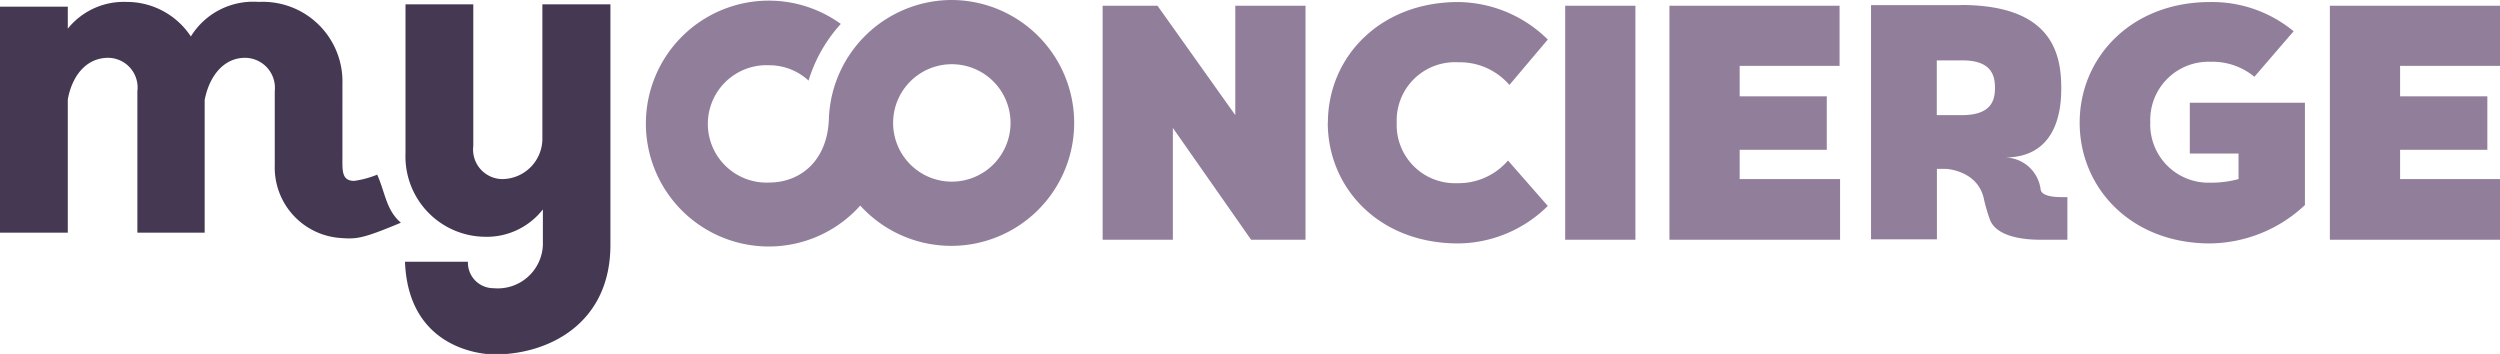
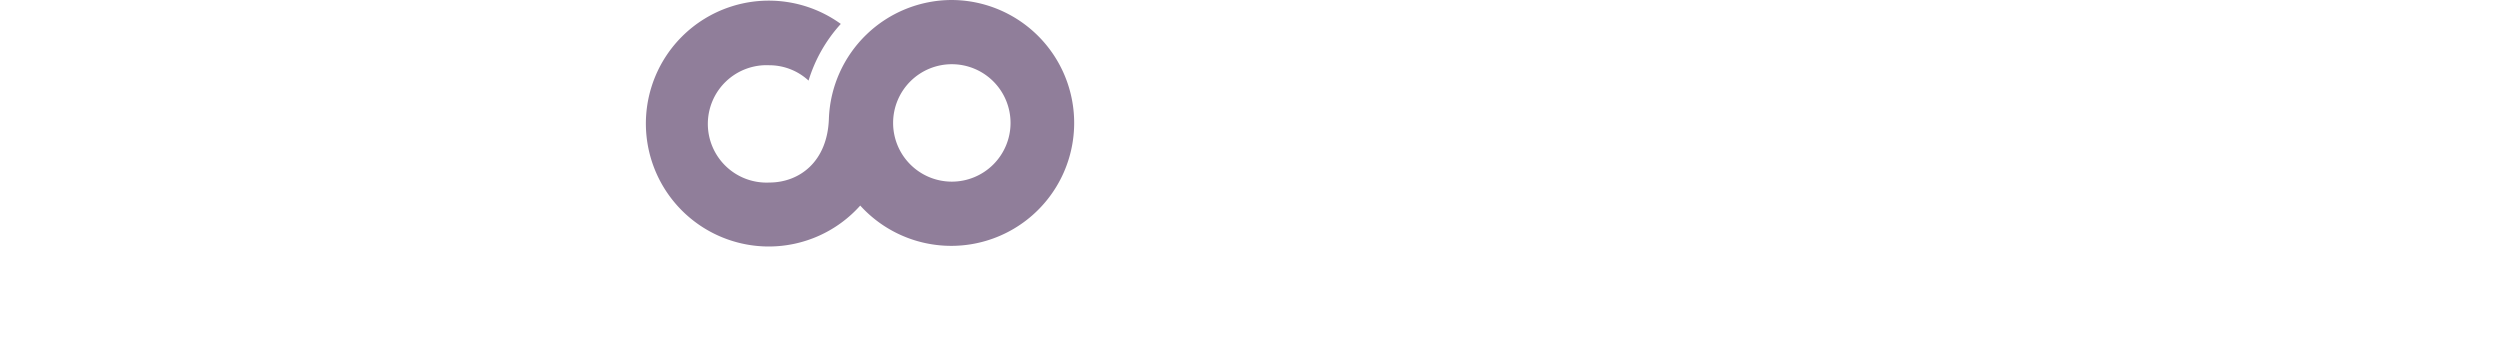
<svg xmlns="http://www.w3.org/2000/svg" viewBox="0 0 195.44 27.67">
  <defs>
    <style>.cls-1{fill:#453852;}.cls-2{fill:#907e9a;}</style>
  </defs>
  <g id="Layer_2" data-name="Layer 2">
    <g id="Layer_1-2" data-name="Layer 1">
-       <path class="cls-1" d="M29.52,13.64a7.42,7.42,0,0,1-1.83.5c-1,0-.92-.83-.92-1.9V6.57A6.23,6.23,0,0,0,20.22.15a5.72,5.72,0,0,0-5.3,2.7A6,6,0,0,0,9.86.15,5.61,5.61,0,0,0,5.3,2.24V.52H0V18.19H5.3V7.77C5.62,6,6.69,4.52,8.46,4.52a2.32,2.32,0,0,1,2.28,2.6V18.19H16V7.82c.32-1.72,1.39-3.3,3.16-3.3a2.35,2.35,0,0,1,2.32,2.6v5.81a5.52,5.52,0,0,0,5.07,5.67c1.29.1,1.71.1,4.79-1.19-1.17-1-1.22-2.37-1.86-3.77Z" />
-       <path class="cls-1" d="M42.4.34V10.76A3.16,3.16,0,0,1,39.24,14,2.31,2.31,0,0,1,37,11.41V.34h-5.3V12a6.28,6.28,0,0,0,6.18,6.51,5.56,5.56,0,0,0,4.56-2.14v2.78a3.53,3.53,0,0,1-3.86,3.38,2,2,0,0,1-2-2.07H31.66c.28,7.38,7,7.25,7,7.25,4.26,0,9.06-2.44,9.06-8.56V.34Z" />
      <path class="cls-2" d="M74.37,14.2A4.59,4.59,0,1,1,79,9.62a4.59,4.59,0,0,1-4.59,4.58m0-14.2a9.63,9.63,0,0,0-9.61,9.27h0c-.11,3.38-2.31,5-4.66,5a4.59,4.59,0,1,1,0-9.17A4.54,4.54,0,0,1,63.21,6.3a11.6,11.6,0,0,1,2.52-4.43,9.61,9.61,0,1,0-5.63,17.4,9.59,9.59,0,0,0,7.15-3.2A9.61,9.61,0,1,0,74.37,0" />
-       <path class="cls-2" d="M97.8,18.74h4.26V.45H96.57V9L90.49.45H86.2V18.74h5.49V10l6.11,8.73Zm6-9.15c0,5.1,4,9.44,10.19,9.44A10.07,10.07,0,0,0,121,16.1l-3.11-3.55a5.11,5.11,0,0,1-4,1.77,4.55,4.55,0,0,1-4.7-4.73A4.55,4.55,0,0,1,114,4.87a5.11,5.11,0,0,1,4,1.77L121,3.09A10.11,10.11,0,0,0,114,.16c-6.16,0-10.19,4.34-10.19,9.43ZM127.85.45h-5.49V18.74h5.49V.45Zm16,18.29V14H136V11.71h6.81V7.53H136V5.15h7.81V.45h-13.3V18.74ZM179.3,2.44A10,10,0,0,0,172.77.16c-6.17,0-10.19,4.34-10.19,9.43s4,9.44,10.19,9.44a11,11,0,0,0,7.42-3v-8h-9V12H175v2a8.13,8.13,0,0,1-2.19.28,4.55,4.55,0,0,1-4.71-4.73,4.55,4.55,0,0,1,4.71-4.72A5.15,5.15,0,0,1,176.24,6l3.06-3.55Zm16.14,16.3V14h-7.81V11.71h6.82V7.53h-6.82V5.15h7.81V.45h-13.3V18.74Z" />
-       <path class="cls-2" d="M151.41,9V4.72h2c2.26,0,2.55,1.16,2.55,2.16S155.64,9,153.38,9ZM153.27.4h-7V18.71h5.15V13.2h.69s2.56.1,3,2.43a12.89,12.89,0,0,0,.47,1.58c.57,1.39,2.91,1.53,3.84,1.53h2.2l0-3.33s-.19,0-.46,0c-.59,0-1.55-.08-1.63-.59a2.85,2.85,0,0,0-2.79-2.51c4.34,0,4.4-4.27,4.4-5.44,0-2.78-.81-6.48-7.86-6.48" />
    </g>
  </g>
</svg>